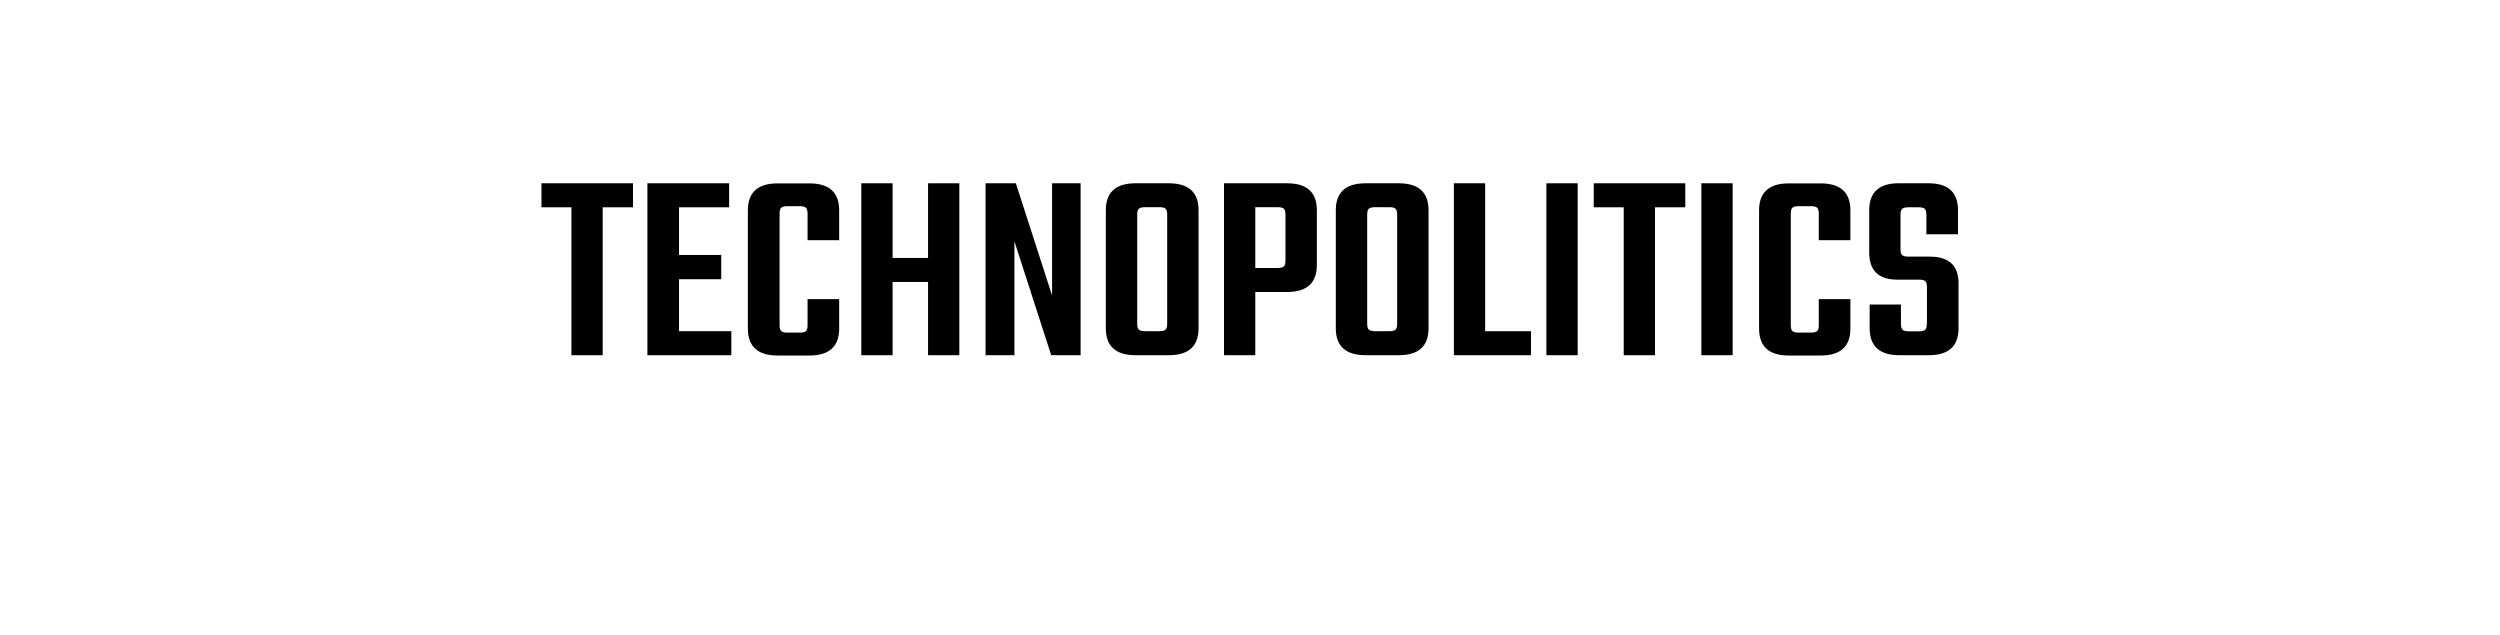
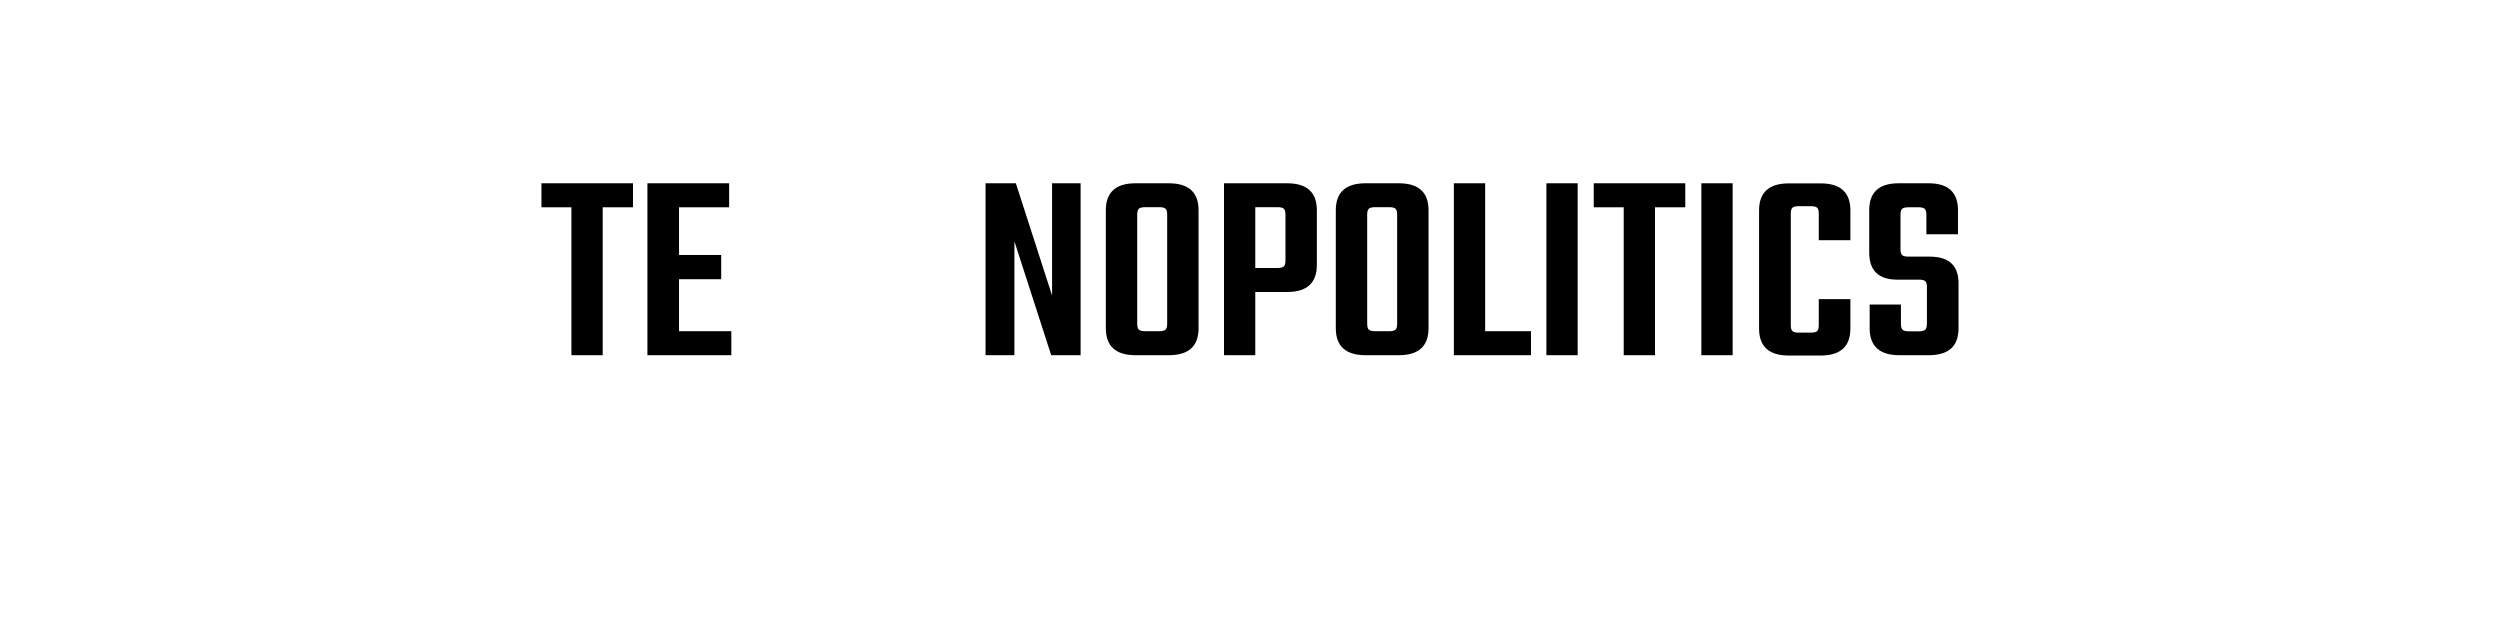
<svg xmlns="http://www.w3.org/2000/svg" id="Layer_2" data-name="Layer 2" viewBox="0 0 226.98 57.63">
  <g id="Layer_1-2" data-name="Layer 1">
    <g>
      <path d="M57.47,16.64v2.18h-2.75v13.43h-2.84v-13.43h-2.72v-2.18h8.31Z" />
      <path d="M61.65,30.07h4.75v2.18h-7.62v-15.61h7.42v2.18h-4.55v4.33h3.83v2.2h-3.83v4.72Z" />
-       <path d="M76.19,21.81h-2.87v-2.42c0-.26-.05-.44-.15-.53-.1-.09-.28-.14-.54-.14h-1.16c-.26,0-.45.05-.54.14-.1.09-.15.27-.15.53v10.14c0,.26.05.44.15.53.1.09.28.14.54.14h1.16c.26,0,.45-.05.54-.14.1-.09.15-.27.15-.53v-2.37h2.87v2.67c0,1.63-.9,2.45-2.7,2.45h-2.89c-1.8,0-2.7-.82-2.7-2.45v-10.73c0-1.63.9-2.45,2.7-2.45h2.89c1.8,0,2.7.82,2.7,2.45v2.72Z" />
-       <path d="M84.26,16.64h2.84v15.61h-2.84v-6.65h-3.22v6.65h-2.84v-15.61h2.84v6.78h3.22v-6.78Z" />
      <path d="M95.51,16.64h2.6v15.61h-2.67l-3.34-10.34v10.34h-2.62v-15.61h2.75l3.29,10.19v-10.19Z" />
      <path d="M103.1,16.64h3.02c1.8,0,2.7.82,2.7,2.45v10.71c0,1.63-.9,2.45-2.7,2.45h-3.02c-1.8,0-2.7-.82-2.7-2.45v-10.71c0-1.63.9-2.45,2.7-2.45ZM105.97,29.4v-9.92c0-.26-.05-.44-.15-.53-.1-.09-.28-.14-.54-.14h-1.31c-.28,0-.47.05-.57.14-.1.09-.15.27-.15.53v9.92c0,.26.05.44.15.53.1.09.29.14.57.14h1.31c.26,0,.45-.05.54-.14.1-.09.15-.27.15-.53Z" />
      <path d="M111.12,16.64h5.74c1.8,0,2.7.82,2.7,2.45v4.97c0,1.63-.9,2.45-2.7,2.45h-2.89v5.74h-2.84v-15.61ZM116.71,23.66v-4.18c0-.26-.05-.44-.15-.53-.1-.09-.28-.14-.54-.14h-2.05v5.52h2.05c.26,0,.45-.05.54-.14.1-.09.15-.27.15-.53Z" />
      <path d="M123.98,16.64h3.02c1.8,0,2.7.82,2.7,2.45v10.71c0,1.63-.9,2.45-2.7,2.45h-3.02c-1.8,0-2.7-.82-2.7-2.45v-10.71c0-1.63.9-2.45,2.7-2.45ZM126.85,29.4v-9.92c0-.26-.05-.44-.15-.53-.1-.09-.28-.14-.54-.14h-1.31c-.28,0-.47.05-.57.14-.1.09-.15.27-.15.53v9.92c0,.26.05.44.15.53.1.09.29.14.57.14h1.31c.26,0,.45-.05.54-.14.1-.09.15-.27.15-.53Z" />
      <path d="M134.84,30.07h4.16v2.18h-7v-15.61h2.84v13.43Z" />
      <path d="M140.4,16.64h2.84v15.61h-2.84v-15.61Z" />
      <path d="M153.01,16.64v2.18h-2.75v13.43h-2.84v-13.43h-2.72v-2.18h8.31Z" />
      <path d="M154.47,16.64h2.84v15.61h-2.84v-15.61Z" />
      <path d="M168,21.81h-2.87v-2.42c0-.26-.05-.44-.15-.53-.1-.09-.28-.14-.54-.14h-1.16c-.26,0-.45.05-.54.14-.1.09-.15.27-.15.53v10.14c0,.26.05.44.15.53.1.09.28.14.54.14h1.16c.26,0,.44-.05.54-.14.1-.09.15-.27.15-.53v-2.37h2.87v2.67c0,1.63-.9,2.45-2.7,2.45h-2.89c-1.8,0-2.7-.82-2.7-2.45v-10.73c0-1.63.9-2.45,2.7-2.45h2.89c1.8,0,2.7.82,2.7,2.45v2.72Z" />
      <path d="M174.95,29.4v-3.34c0-.26-.05-.44-.15-.53-.1-.09-.28-.14-.54-.14h-2c-1.7,0-2.55-.82-2.55-2.47v-3.83c0-1.63.89-2.45,2.67-2.45h2.72c1.78,0,2.67.82,2.67,2.45v2.18h-2.87v-1.78c0-.26-.05-.44-.15-.53-.1-.09-.28-.14-.54-.14h-.94c-.28,0-.47.05-.57.14-.1.09-.15.27-.15.53v3.14c0,.26.05.44.15.53.1.09.29.14.57.14h1.95c1.73,0,2.6.81,2.6,2.42v4.08c0,1.63-.9,2.45-2.7,2.45h-2.67c-1.8,0-2.7-.82-2.7-2.45v-2.15h2.84v1.76c0,.26.05.44.15.53.1.09.29.14.57.14h.94c.26,0,.44-.05.54-.14.1-.09.15-.27.15-.53Z" />
    </g>
    <rect x=".12" y=".12" width="226.74" height="57.39" style="fill: none; opacity: 0; stroke: #000; stroke-miterlimit: 10; stroke-width: .24px;" />
  </g>
</svg>